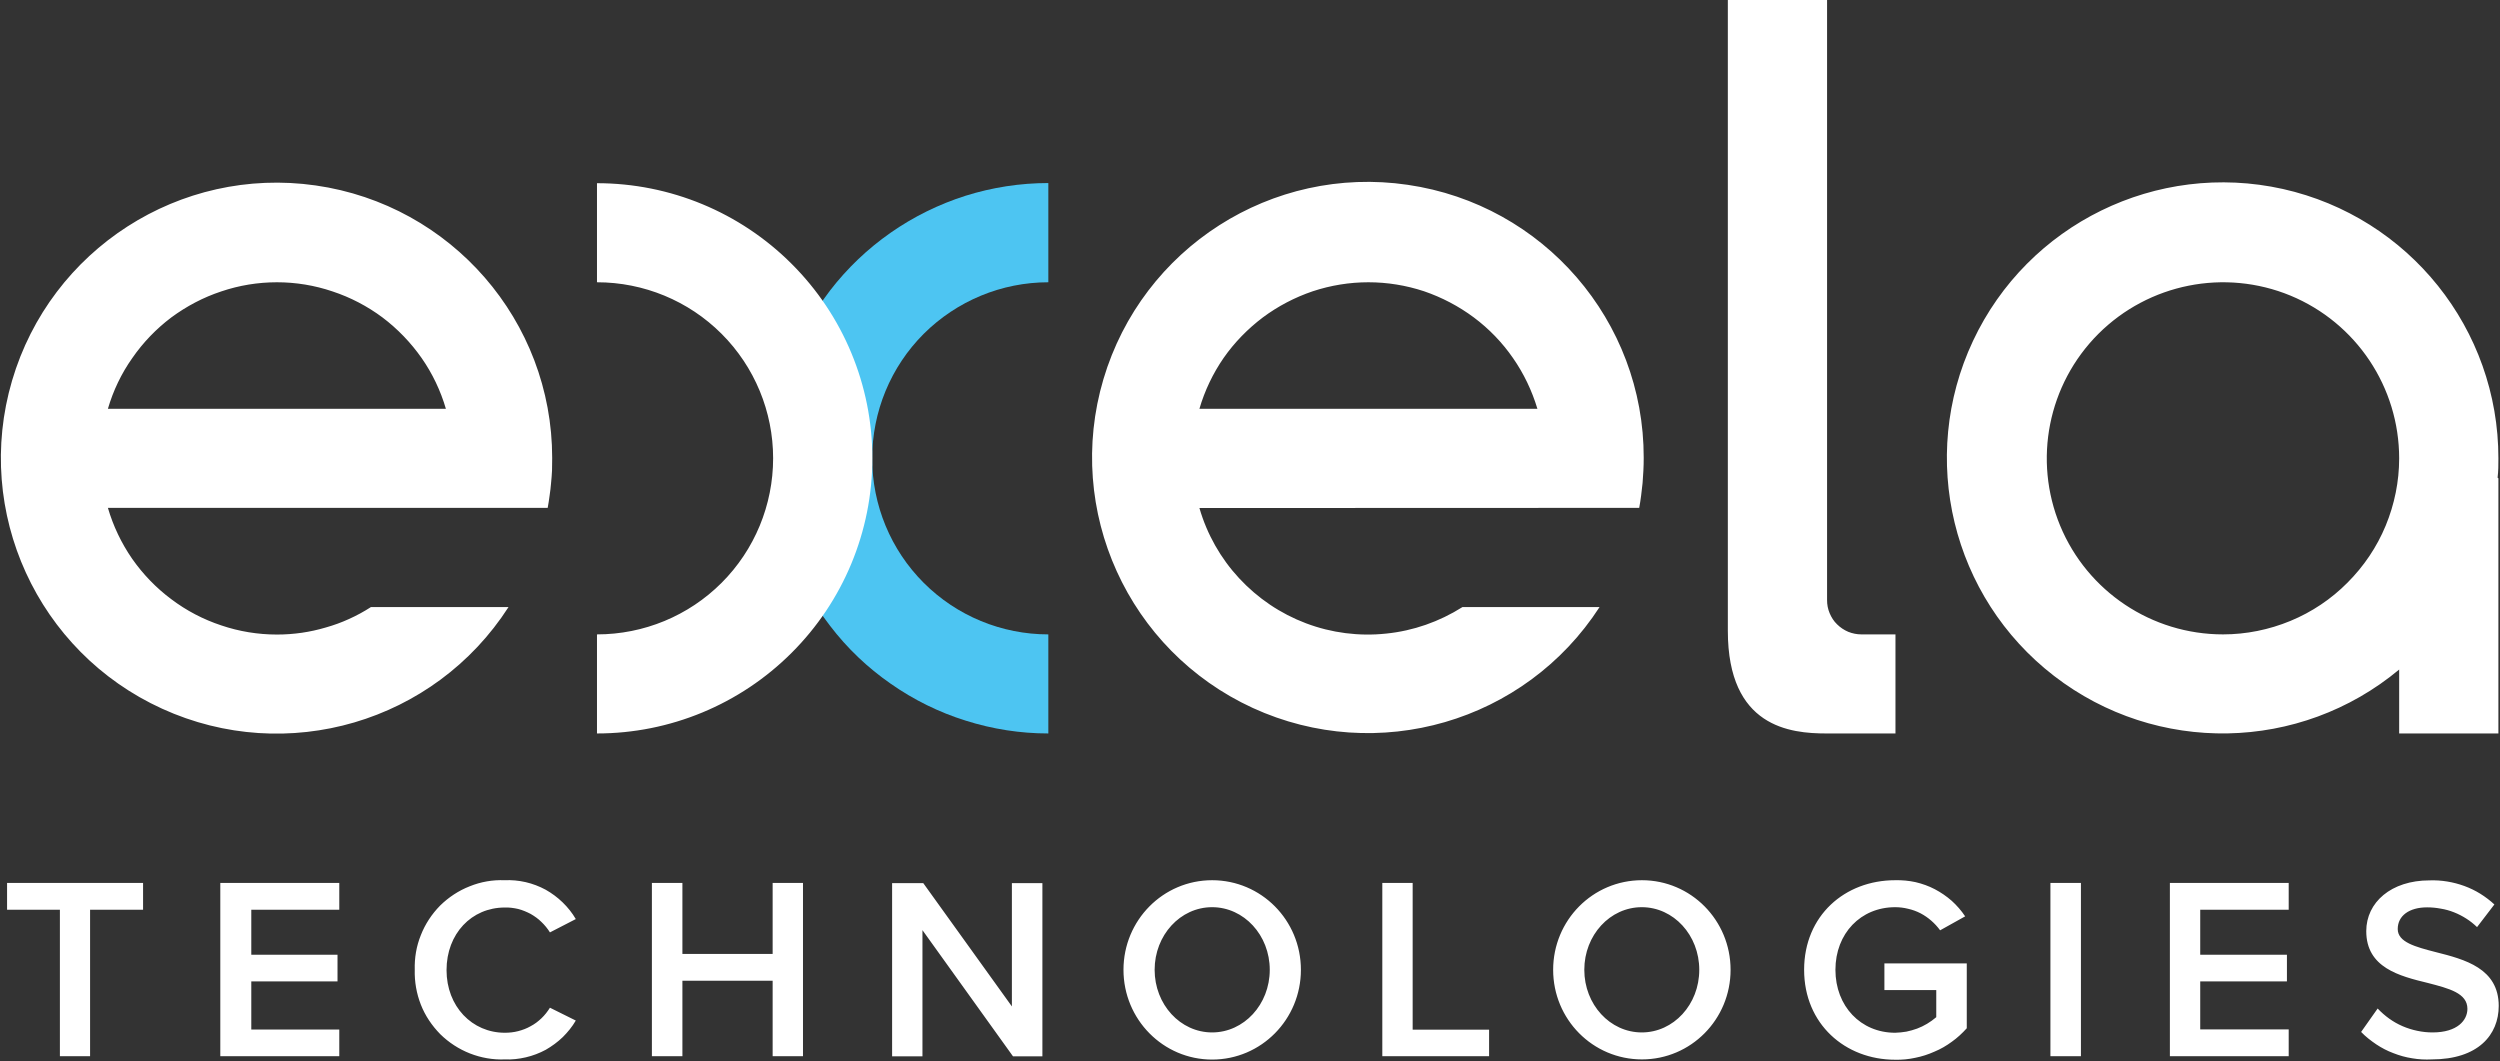
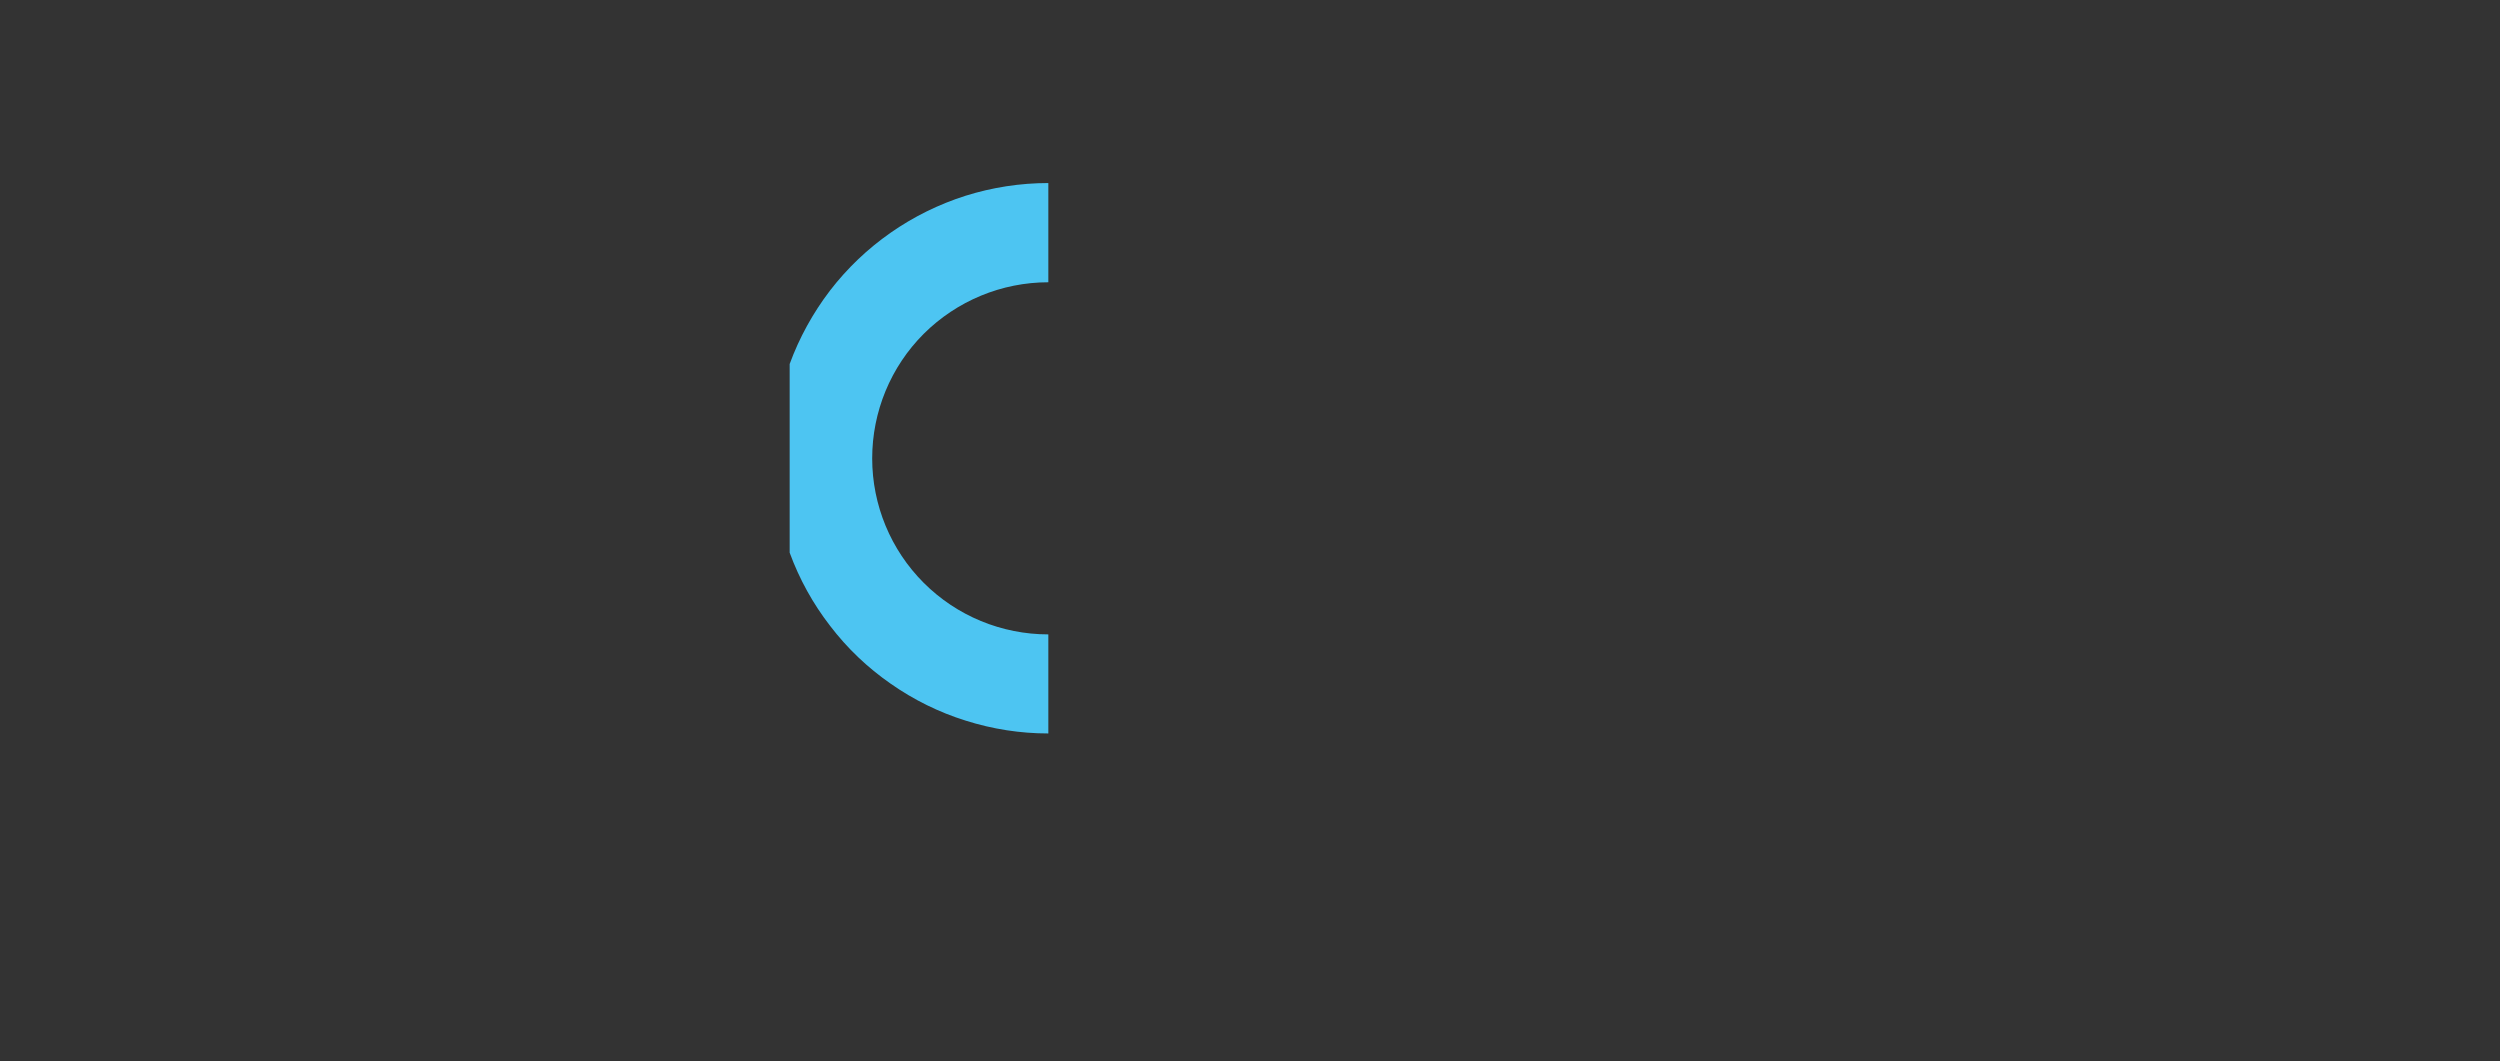
<svg xmlns="http://www.w3.org/2000/svg" version="1.2" viewBox="0 0 1557 661" width="1557" height="661">
  <rect x="0" y="0" width="1557" height="661" fill="#333333" stroke="none" />
  <title>exelatech_logo-svg</title>
  <style>
		.s0 { fill: #4dc5f2 } 
		.s1 { fill: #ffffff } 
	</style>
  <g id="Layer_2">
    <g id="Layer_1-2">
      <path id="Layer" class="s0" d="m652.9 175.8v-61.8c-17.5 0-34.9 2.7-51.5 7.9-16.7 5.3-32.5 13.1-46.8 23.1-14.3 10-27 22.1-37.7 36-10.6 13.9-19.1 29.3-25.1 45.7v117.5c6 16.4 14.5 31.8 25.2 45.6 10.6 13.9 23.3 26 37.7 36 14.3 10 30 17.8 46.7 23 16.7 5.3 34 8 51.5 8v-61.7c-29.1 0-57-11.5-77.6-32.1-20.6-20.6-32.1-48.5-32.1-77.5 0-29.1 11.5-57 32.1-77.6 20.6-20.5 48.5-32.1 77.6-32.1z" />
-       <path id="Layer" fill-rule="evenodd" class="s1" d="m1555.5 297.5l0.5 0.4v158.9h-61.8v-39.8c-61.8 51.5-151.1 53.2-214.9 4-63.7-49.1-84.7-135.9-50.5-208.7 34.2-72.8 114.4-112.1 193-94.6 78.5 17.6 134.3 87.3 134.2 167.8 0 4 0 8-0.5 12zm-129 89.2c13.3-5.5 25.4-13.6 35.5-23.8 10.2-10.2 18.3-22.2 23.8-35.5 5.5-13.3 8.4-27.6 8.4-41.9 0-44.4-26.7-84.4-67.7-101.4-41-16.9-88.2-7.5-119.6 23.8-31.4 31.4-40.8 78.6-23.8 119.6 17 40.9 57 67.6 101.4 67.6 14.4 0 28.7-2.9 42-8.4zm-287-4.8c1.1 2.6 2.6 5 4.6 6.9 2 2 4.4 3.6 7 4.7 2.5 1 5.3 1.6 8.1 1.6h21.3v61.7h-43c-22.4 0-61.4-3.8-61.4-63.9v-392.9h61.8v373.8c0 2.8 0.5 5.5 1.6 8.1zm-1072.3-65.6c3.3 11.3 8.4 22 15.1 31.7 6.8 9.7 15 18.2 24.4 25.2 9.4 7.1 19.9 12.6 31.1 16.3 11.2 3.8 22.9 5.7 34.7 5.7q7.7 0 15.4-1.1 7.6-1.1 15-3.3 7.5-2.1 14.5-5.3 7.1-3.2 13.6-7.4h85.7c-46.2 71.8-138.1 98.7-215.7 63.3-77.7-35.4-117.5-122.5-93.5-204.3 24.1-81.9 104.6-133.7 189.1-121.6 84.5 12.1 147.3 84.4 147.3 169.7q0 4-0.1 7.9-0.2 3.9-0.6 7.8-0.3 3.8-0.9 7.7-0.5 3.9-1.2 7.7zm70.6-134.8c-11.2 3.7-21.6 9.2-31.1 16.2-9.4 7.1-17.6 15.6-24.3 25.3-6.8 9.6-11.9 20.3-15.2 31.6h210.5c-3.3-11.3-8.4-22-15.1-31.6-6.8-9.7-15-18.2-24.4-25.3-9.4-7-19.9-12.5-31.1-16.2-11.2-3.8-22.9-5.7-34.6-5.7-11.8 0-23.5 1.9-34.7 5.7zm609.2 134.9c4.7 16.3 13.2 31.3 24.7 43.7 11.6 12.5 25.8 22.1 41.7 28.1 15.9 6 33 8.2 49.9 6.4 16.9-1.7 33.1-7.4 47.5-16.5h85.4c-46.4 71.7-138.4 98.4-216 62.8-77.6-35.7-117.2-122.9-93-204.7 24.3-81.9 105-133.5 189.5-121.1 84.6 12.3 147.2 84.8 147 170.1q0 4-0.2 7.9-0.2 3.9-0.5 7.7-0.4 3.9-0.9 7.8-0.5 3.9-1.2 7.7zm70.6-135c-11.2 3.8-21.7 9.3-31.1 16.3-9.4 7.1-17.7 15.6-24.4 25.2-6.7 9.7-11.8 20.4-15.1 31.7h210.5c-3.4-11.3-8.5-22-15.2-31.6-6.7-9.7-14.9-18.2-24.4-25.3-9.4-7-19.9-12.5-31-16.3-11.2-3.7-22.9-5.6-34.7-5.6-11.7 0-23.4 1.9-34.6 5.6zm-368.2 181.6c20.6-20.6 32.1-48.5 32.1-77.6 0-29-11.5-56.9-32.1-77.5-20.6-20.6-48.5-32.1-77.6-32.1v-61.7c45.5 0 89.1 18.1 121.2 50.2 32.2 32.1 50.3 75.7 50.3 121.1 0 45.5-18.1 89.1-50.3 121.2-32.1 32.1-75.7 50.2-121.2 50.2v-61.7c29.1 0 57-11.5 77.6-32.1zm-412.1 203.6h-32.9v-16.7h84.7v16.7h-33v91.2h-18.8zm99.9-16.7h74.1v16.7h-54.8v28h53.7v16.6h-53.7v30h54.8v16.6h-74.1zm121.1 54.1c-0.2-7.4 1-14.7 3.8-21.6 2.7-6.9 6.8-13.1 12-18.4 5.3-5.2 11.5-9.3 18.4-12 6.9-2.8 14.3-4.1 21.7-3.8 4.4-0.2 8.8 0.2 13.2 1.2 4.3 1 8.5 2.6 12.4 4.7 3.9 2.2 7.4 4.8 10.6 7.9 3.2 3.1 6 6.6 8.2 10.4l-16.1 8.3c-1.5-2.4-3.3-4.6-5.3-6.5-2-2-4.3-3.6-6.7-5-2.5-1.3-5.1-2.4-7.8-3.1-2.7-0.6-5.5-1-8.3-0.9-20.7 0-36.3 16.3-36.3 39 0 22.6 15.9 39 36.3 39 2.8 0 5.6-0.3 8.3-1 2.7-0.7 5.4-1.7 7.8-3.1 2.5-1.3 4.7-3 6.7-4.9 2.1-2 3.8-4.2 5.3-6.6l16.1 8c-2.2 3.8-5 7.2-8.1 10.3-3.2 3.1-6.8 5.7-10.6 7.9-3.9 2.1-8.1 3.7-12.4 4.7-4.3 1-8.7 1.5-13.1 1.3-7.4 0.3-14.8-1-21.7-3.7-6.9-2.7-13.2-6.8-18.5-12-5.2-5.3-9.4-11.5-12.1-18.4-2.7-6.9-4-14.3-3.8-21.7zm222.9 6.8h-56.2v47h-19v-107.9h19v44.2h56.2v-44.2h18.9v107.9h-18.9zm93.3-31.5v78.6h-18.9v-107.9h19.4l55.2 76.8v-76.8h19v107.9h-18.3zm180.4 80.6c-30.5 0-55.2-25-55.2-55.9 0-30.9 24.7-55.8 55.2-55.8 30.6 0 55.3 24.9 55.3 55.8 0 30.9-24.7 55.9-55.3 55.9zm35.9-55.9c0-21.6-16.1-39-35.9-39-19.8 0-35.8 17.4-35.8 39 0 21.6 16 39 35.8 39 19.8 0 35.9-17.4 35.9-39zm70.1-54.1h18.9v91.4h47.6v16.5h-66.5zm161.7 109.9c-30.6 0-55.3-24.9-55.3-55.8 0-30.9 24.7-55.8 55.3-55.8 30.5 0 55.2 24.9 55.2 55.8 0 30.9-24.7 55.8-55.2 55.8zm35.7-55.8c0-21.6-16-39-35.8-39-19.8 0-35.8 17.4-35.8 39 0 21.6 16 39 35.8 39 19.8 0 35.8-17.4 35.8-39zm122-55.8c4.3-0.1 8.6 0.3 12.7 1.2 4.2 1 8.2 2.4 12 4.4 3.8 2 7.3 4.4 10.5 7.2 3.2 2.9 6 6.1 8.4 9.7l-15.6 8.7q-2.4-3.3-5.5-6-3.1-2.7-6.7-4.6-3.7-1.9-7.7-2.8-4-1-8.1-1c-21.4 0-37.2 16.3-37.2 39 0 22.7 15.8 39.2 37.2 39.2q3.5-0.1 7-0.7 3.4-0.7 6.7-1.9 3.2-1.2 6.2-3 3-1.8 5.7-4.1v-16.9h-32.3v-16.6h51.3v40.4c-2.8 3.1-5.9 6-9.3 8.4-3.4 2.5-7 4.6-10.9 6.2-3.8 1.7-7.8 3-11.9 3.8-4.1 0.9-8.3 1.3-12.5 1.2-31.1 0-56.7-22.2-56.7-56 0-33.8 25.4-55.8 56.7-55.8zm96.7 1.7h19v107.9h-19zm74.4 0h74v16.7h-55.1v28h54v16.6h-54v29.9h55.1v16.7h-74zm129.4 78.2q3.3 3.5 7.2 6.3 3.9 2.8 8.3 4.7 4.4 1.9 9.2 2.9 4.7 1 9.5 1c15.5 0 21.7-7.6 21.7-14.7 0-9.8-11.5-12.7-24.6-16.1-17.7-4.3-38.4-9.5-38.4-32.3 0-17.9 15.5-31.6 39.4-31.6q5.5-0.2 11 0.7 5.5 0.9 10.7 2.8 5.2 1.9 9.9 4.8 4.8 3 8.8 6.7l-10.8 14.1q-3.1-3-6.7-5.3-3.6-2.3-7.6-3.9-4-1.6-8.3-2.3-4.2-0.8-8.5-0.8c-11.1 0-18.3 5.2-18.3 13.5 0 8.2 11 11.1 23.8 14.4 17.8 4.5 39.1 10 39.1 33.5 0 17.9-12.7 33.3-41.8 33.3-4 0.2-8.1 0-12.1-0.7-4-0.6-7.9-1.7-11.7-3.2-3.8-1.4-7.4-3.3-10.7-5.5-3.4-2.3-6.6-4.8-9.4-7.7z" />
    </g>
  </g>
</svg>